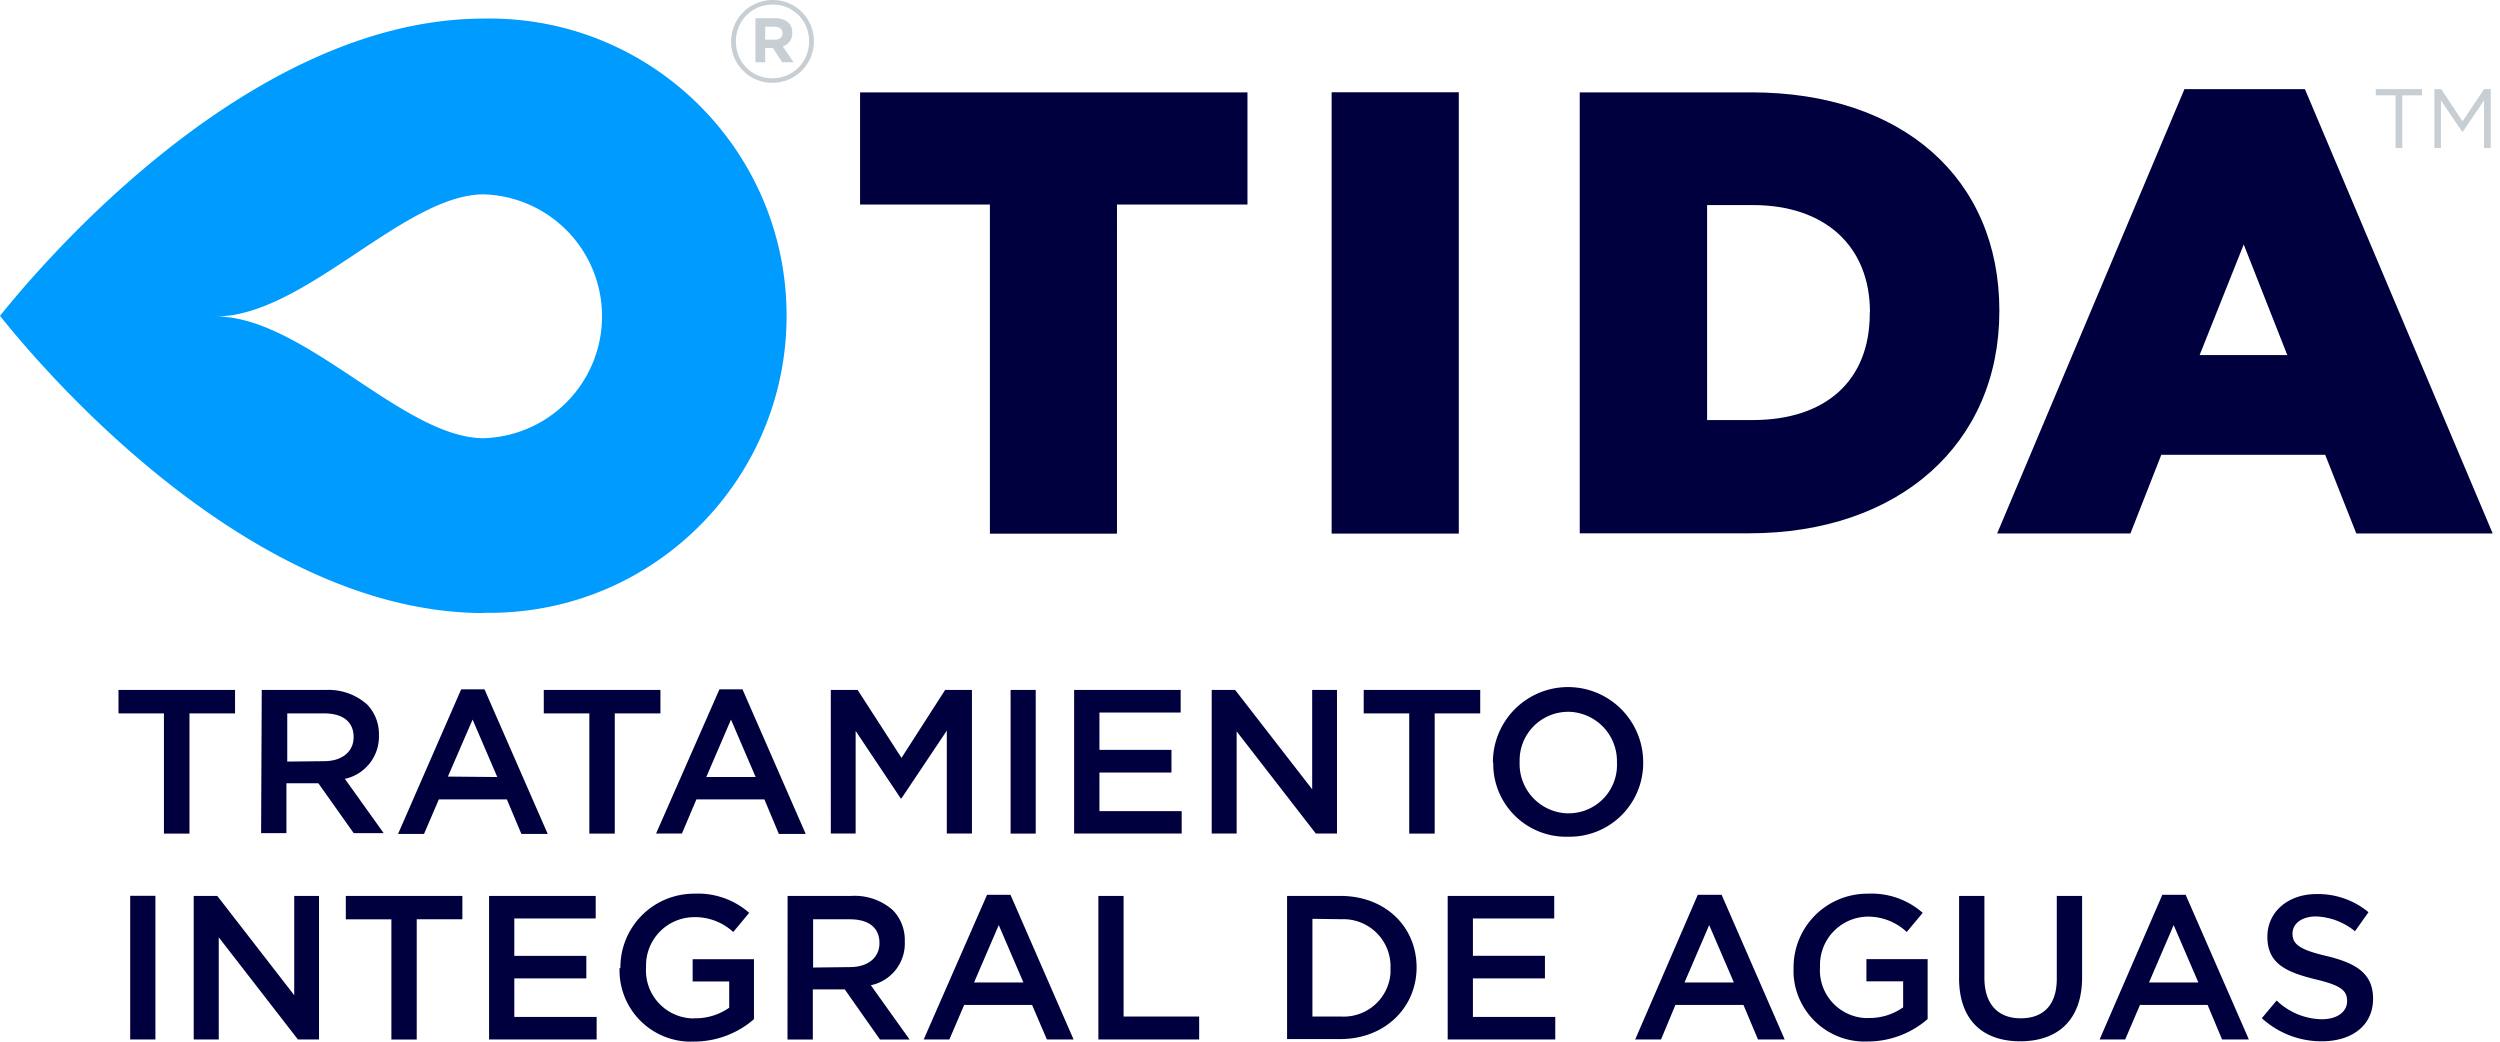
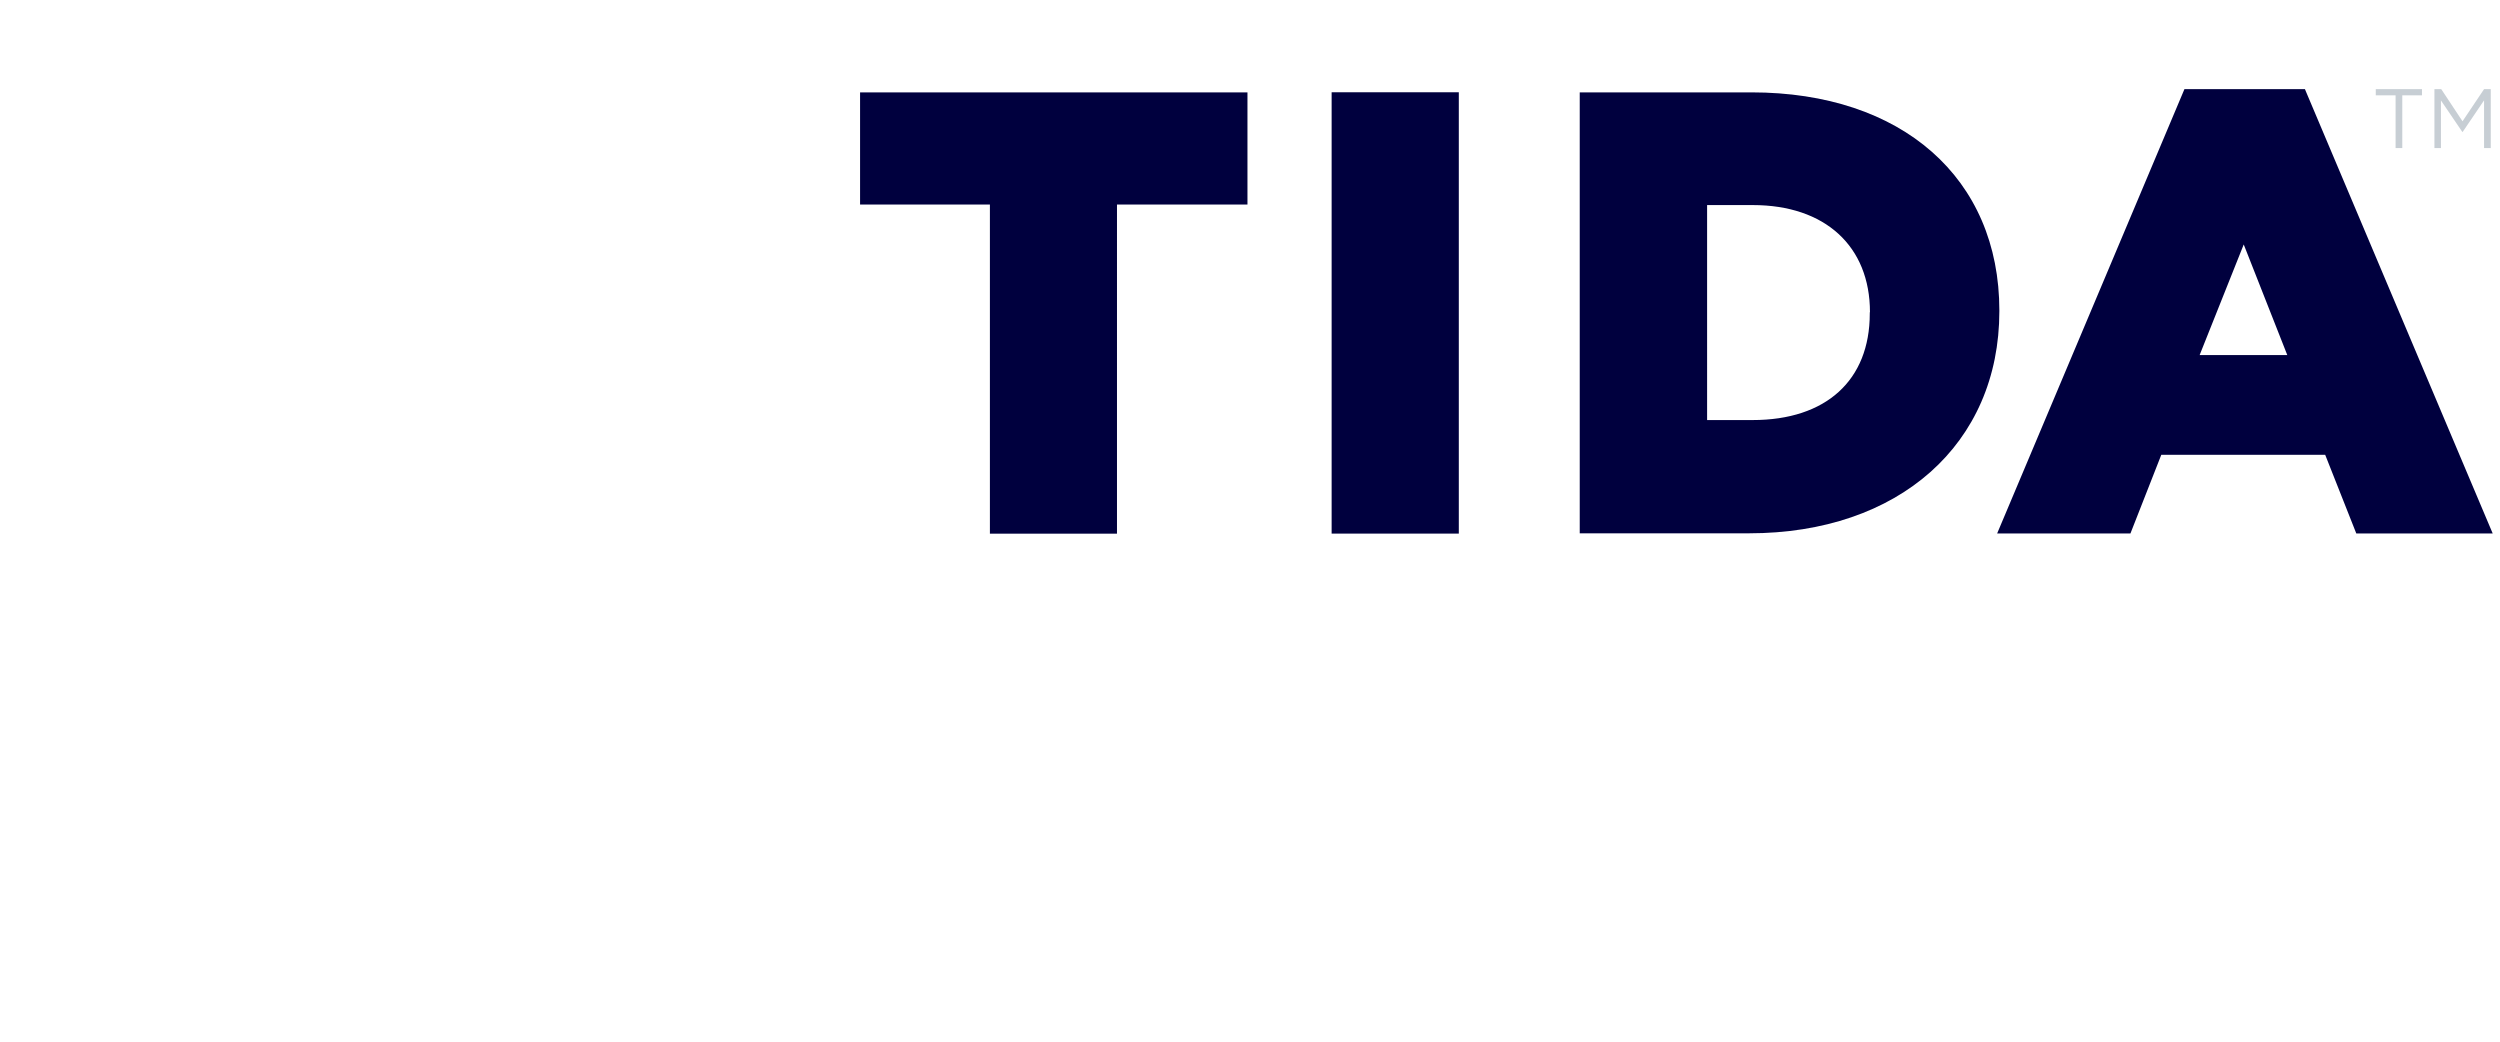
<svg xmlns="http://www.w3.org/2000/svg" width="132" height="55" viewBox="0 0 132 55">
  <g fill-rule="nonzero" fill="none">
-     <path d="M25.544.982C13.137.982 2.15 13.992 0 16.677c2.14 2.692 13.116 15.691 25.544 15.691v-.013h.597c8.664-.165 15.553-7.321 15.388-15.985C41.364 7.707 34.208.818 25.544.982zm0 22.156c-4.254 0-9.474-6.43-14.161-6.43 4.676.008 9.95-6.446 14.161-6.446a6.44 6.44 0 0 1 0 12.874v.002z" fill="#009BFF" />
-     <path d="M42.975 2.18c0-1.195-.955-2.18-2.18-2.18a2.192 2.192 0 0 0-2.193 2.193c0 1.196.954 2.18 2.18 2.18a2.192 2.192 0 0 0 2.193-2.192zm-.254 0c0 1.076-.833 1.952-1.939 1.952-1.1 0-1.927-.864-1.927-1.94 0-1.075.834-1.95 1.94-1.95 1.099 0 1.926.863 1.926 1.939zm-.888-.452c0-.484-.356-.768-.912-.768h-1.033v2.326h.514v-.75h.404l.496.75h.598l-.568-.834a.724.724 0 0 0 .501-.724zm-.52.03c0 .2-.138.338-.398.338h-.513v-.683h.5c.255 0 .412.115.412.345z" fill="#C7CED4" />
    <path fill="#00003E" d="M45.412 10.799h6.855v17.38h6.71V10.8h6.889V4.877H45.412zM70.31 4.872h6.715v23.303H70.31zM105.566 16.398c0-6.996-5.14-11.521-13.093-11.521H83.41v23.282h8.936c7.91 0 13.22-4.71 13.22-11.73v-.031zm-6.842.094v.067c0 3.524-2.312 5.62-6.183 5.62h-2.406V10.828h2.417c3.81 0 6.182 2.168 6.182 5.658M121.745 4.814l-.044-.107h-6.363l-9.889 23.46h7.038l1.629-4.153h8.654l1.642 4.152h7.202l-9.869-23.352zm-.977 13.932h-4.627l2.328-5.838 2.299 5.838z" />
    <path fill="#C7CED4" d="M126.487 5.033h-1.046v-.326h2.44v.326h-1.04v2.784h-.354zM128.538 4.707h.36l1.123 1.697 1.137-1.697h.354v3.11h-.354V5.299l-1.13 1.668h-.017l-1.129-1.663v2.513h-.344z" />
    <g fill="#00003E">
-       <path d="M8.656 37.667h-2.4V36.43h6.154v1.238h-2.406v6.345H8.656zM13.82 36.43h3.373a3.06 3.06 0 0 1 2.19.766 2.25 2.25 0 0 1 .625 1.629 2.286 2.286 0 0 1-1.798 2.299l2.05 2.867h-1.584l-1.866-2.635h-1.687v2.632h-1.337l.034-7.559zm3.287 3.76c.951 0 1.564-.495 1.564-1.271 0-.808-.563-1.252-1.564-1.252h-1.94v2.544l1.94-.02zM24.35 36.395h1.23l3.34 7.638h-1.39l-.768-1.825H23.17l-.782 1.825h-1.371l3.334-7.638zm1.906 4.632-1.303-3.034-1.304 3.01 2.607.024zM31.117 37.667h-2.406V36.43h6.16v1.238H32.46v6.345h-1.343zM37.988 36.395h1.215l3.339 7.638h-1.418l-.764-1.825h-3.59l-.765 1.804H34.64l3.347-7.617zm1.91 4.632-1.302-3.034-1.304 3.034H39.9zM43.866 36.43h1.418l2.315 3.586 2.304-3.587h1.415v7.583h-1.327v-5.435L47.6 42.151h-.045l-2.377-3.558v5.419h-1.311zM53.359 36.43h1.327v7.584h-1.327zM56.714 36.43h5.625v1.19H58.05v1.974h3.803v1.196h-3.803v2.036h4.343v1.186h-5.68zM63.978 36.43h1.238l4.067 5.244v-5.245h1.31v7.583h-1.117l-4.181-5.396v5.396h-1.317zM74.407 37.667h-2.403V36.43h6.152v1.238h-2.404v6.345h-1.345zM78.825 40.245a3.967 3.967 0 1 1 7.935 0 3.886 3.886 0 0 1-3.842 3.934h-.141a3.847 3.847 0 0 1-3.933-3.746v-.154m6.53 0a2.607 2.607 0 0 0-2.49-2.695h-.091a2.562 2.562 0 0 0-2.557 2.562v.112a2.607 2.607 0 0 0 2.489 2.685h.091a2.552 2.552 0 0 0 2.562-2.539.842.842 0 0 0 0-.114M6.874 47.3h1.332v7.584H6.874zM10.228 47.304h1.244l4.063 5.242v-5.242h1.309v7.58H15.73L11.55 49.49v5.393h-1.322zM20.665 48.54h-2.406v-1.236h6.154v1.235h-2.41v6.35h-1.338zM25.823 47.304h5.63v1.191h-4.298v1.973h3.803v1.192h-3.803v2.033h4.348v1.19h-5.68zM32.757 51.12a3.889 3.889 0 0 1 3.845-3.933h.044a4.095 4.095 0 0 1 2.911 1.011l-.842 1.011a2.985 2.985 0 0 0-2.147-.782 2.552 2.552 0 0 0-2.456 2.643 2.531 2.531 0 0 0 2.346 2.696c.073.007.146.007.22 0 .651.01 1.29-.186 1.824-.56V51.82h-1.93v-1.173h3.238v3.165a4.817 4.817 0 0 1-3.164 1.183 3.764 3.764 0 0 1-3.933-3.886M41.585 47.304h3.373a3.037 3.037 0 0 1 2.19.758c.418.437.644 1.025.625 1.63v.028a2.25 2.25 0 0 1-1.793 2.3l2.046 2.866h-1.564l-1.858-2.645h-1.687v2.645H41.58l.005-7.582zm3.287 3.759c.957 0 1.564-.5 1.564-1.27 0-.808-.563-1.254-1.564-1.254h-1.94v2.547l1.94-.023zM52.116 47.247h1.238l3.331 7.637h-1.41l-.782-1.825h-3.584l-.782 1.825h-1.355l3.344-7.637zm1.92 4.626-1.302-3.029-1.304 3.03h2.607zM57.994 47.304h1.332v6.368h3.99v1.212h-5.322zM67.959 47.304h2.81c2.382 0 4.027 1.634 4.027 3.772 0 2.134-1.684 3.787-4.028 3.787h-2.81v-7.56zm1.337 1.21v5.158h1.493a2.479 2.479 0 0 0 2.63-2.291v-.261a2.494 2.494 0 0 0-2.398-2.586h-.237l-1.488-.02zM76.438 47.304h5.625v1.191H77.77v1.973h3.803v1.192H77.77v2.033h4.348v1.19h-5.68zM89.643 47.247h1.259l3.33 7.637h-1.41l-.768-1.825h-3.592l-.759 1.825h-1.365l3.305-7.637zm1.905 4.626-1.303-3.029-1.303 3.03h2.606zM94.7 51.12a3.892 3.892 0 0 1 3.852-3.933h.057a4.087 4.087 0 0 1 2.91 1.011l-.843 1.011a2.985 2.985 0 0 0-2.124-.81 2.557 2.557 0 0 0-2.455 2.653 2.528 2.528 0 0 0 2.345 2.698c.073.005.147.005.22 0a3.073 3.073 0 0 0 1.824-.563v-1.371h-1.94v-1.173h3.233v3.164a4.835 4.835 0 0 1-3.164 1.184 3.759 3.759 0 0 1-3.916-3.566v-.305M103.44 51.67v-4.366h1.336v4.316c0 1.405.72 2.146 1.916 2.146 1.197 0 1.906-.696 1.906-2.086v-4.376h1.337v4.303c0 2.25-1.283 3.373-3.266 3.373-1.984 0-3.23-1.123-3.23-3.339M114.17 47.247h1.233l3.337 7.637h-1.415l-.764-1.825h-3.569l-.782 1.825h-1.35l3.31-7.637zm1.903 4.626-1.303-3.029-1.303 3.03h2.606zM119.41 53.779l.797-.952c.64.618 1.489.972 2.378.99.82 0 1.342-.393 1.342-.956 0-.56-.31-.831-1.686-1.157-1.611-.394-2.524-.87-2.524-2.247 0-1.303 1.085-2.25 2.591-2.25a4.17 4.17 0 0 1 2.748.957l-.712 1.006a3.446 3.446 0 0 0-2.057-.782c-.782 0-1.243.404-1.243.9 0 .563.355.854 1.825 1.196 1.608.388 2.429.962 2.429 2.25 0 1.42-1.123 2.246-2.708 2.246-1.17.006-2.3-.43-3.165-1.22" />
-     </g>
+       </g>
  </g>
</svg>